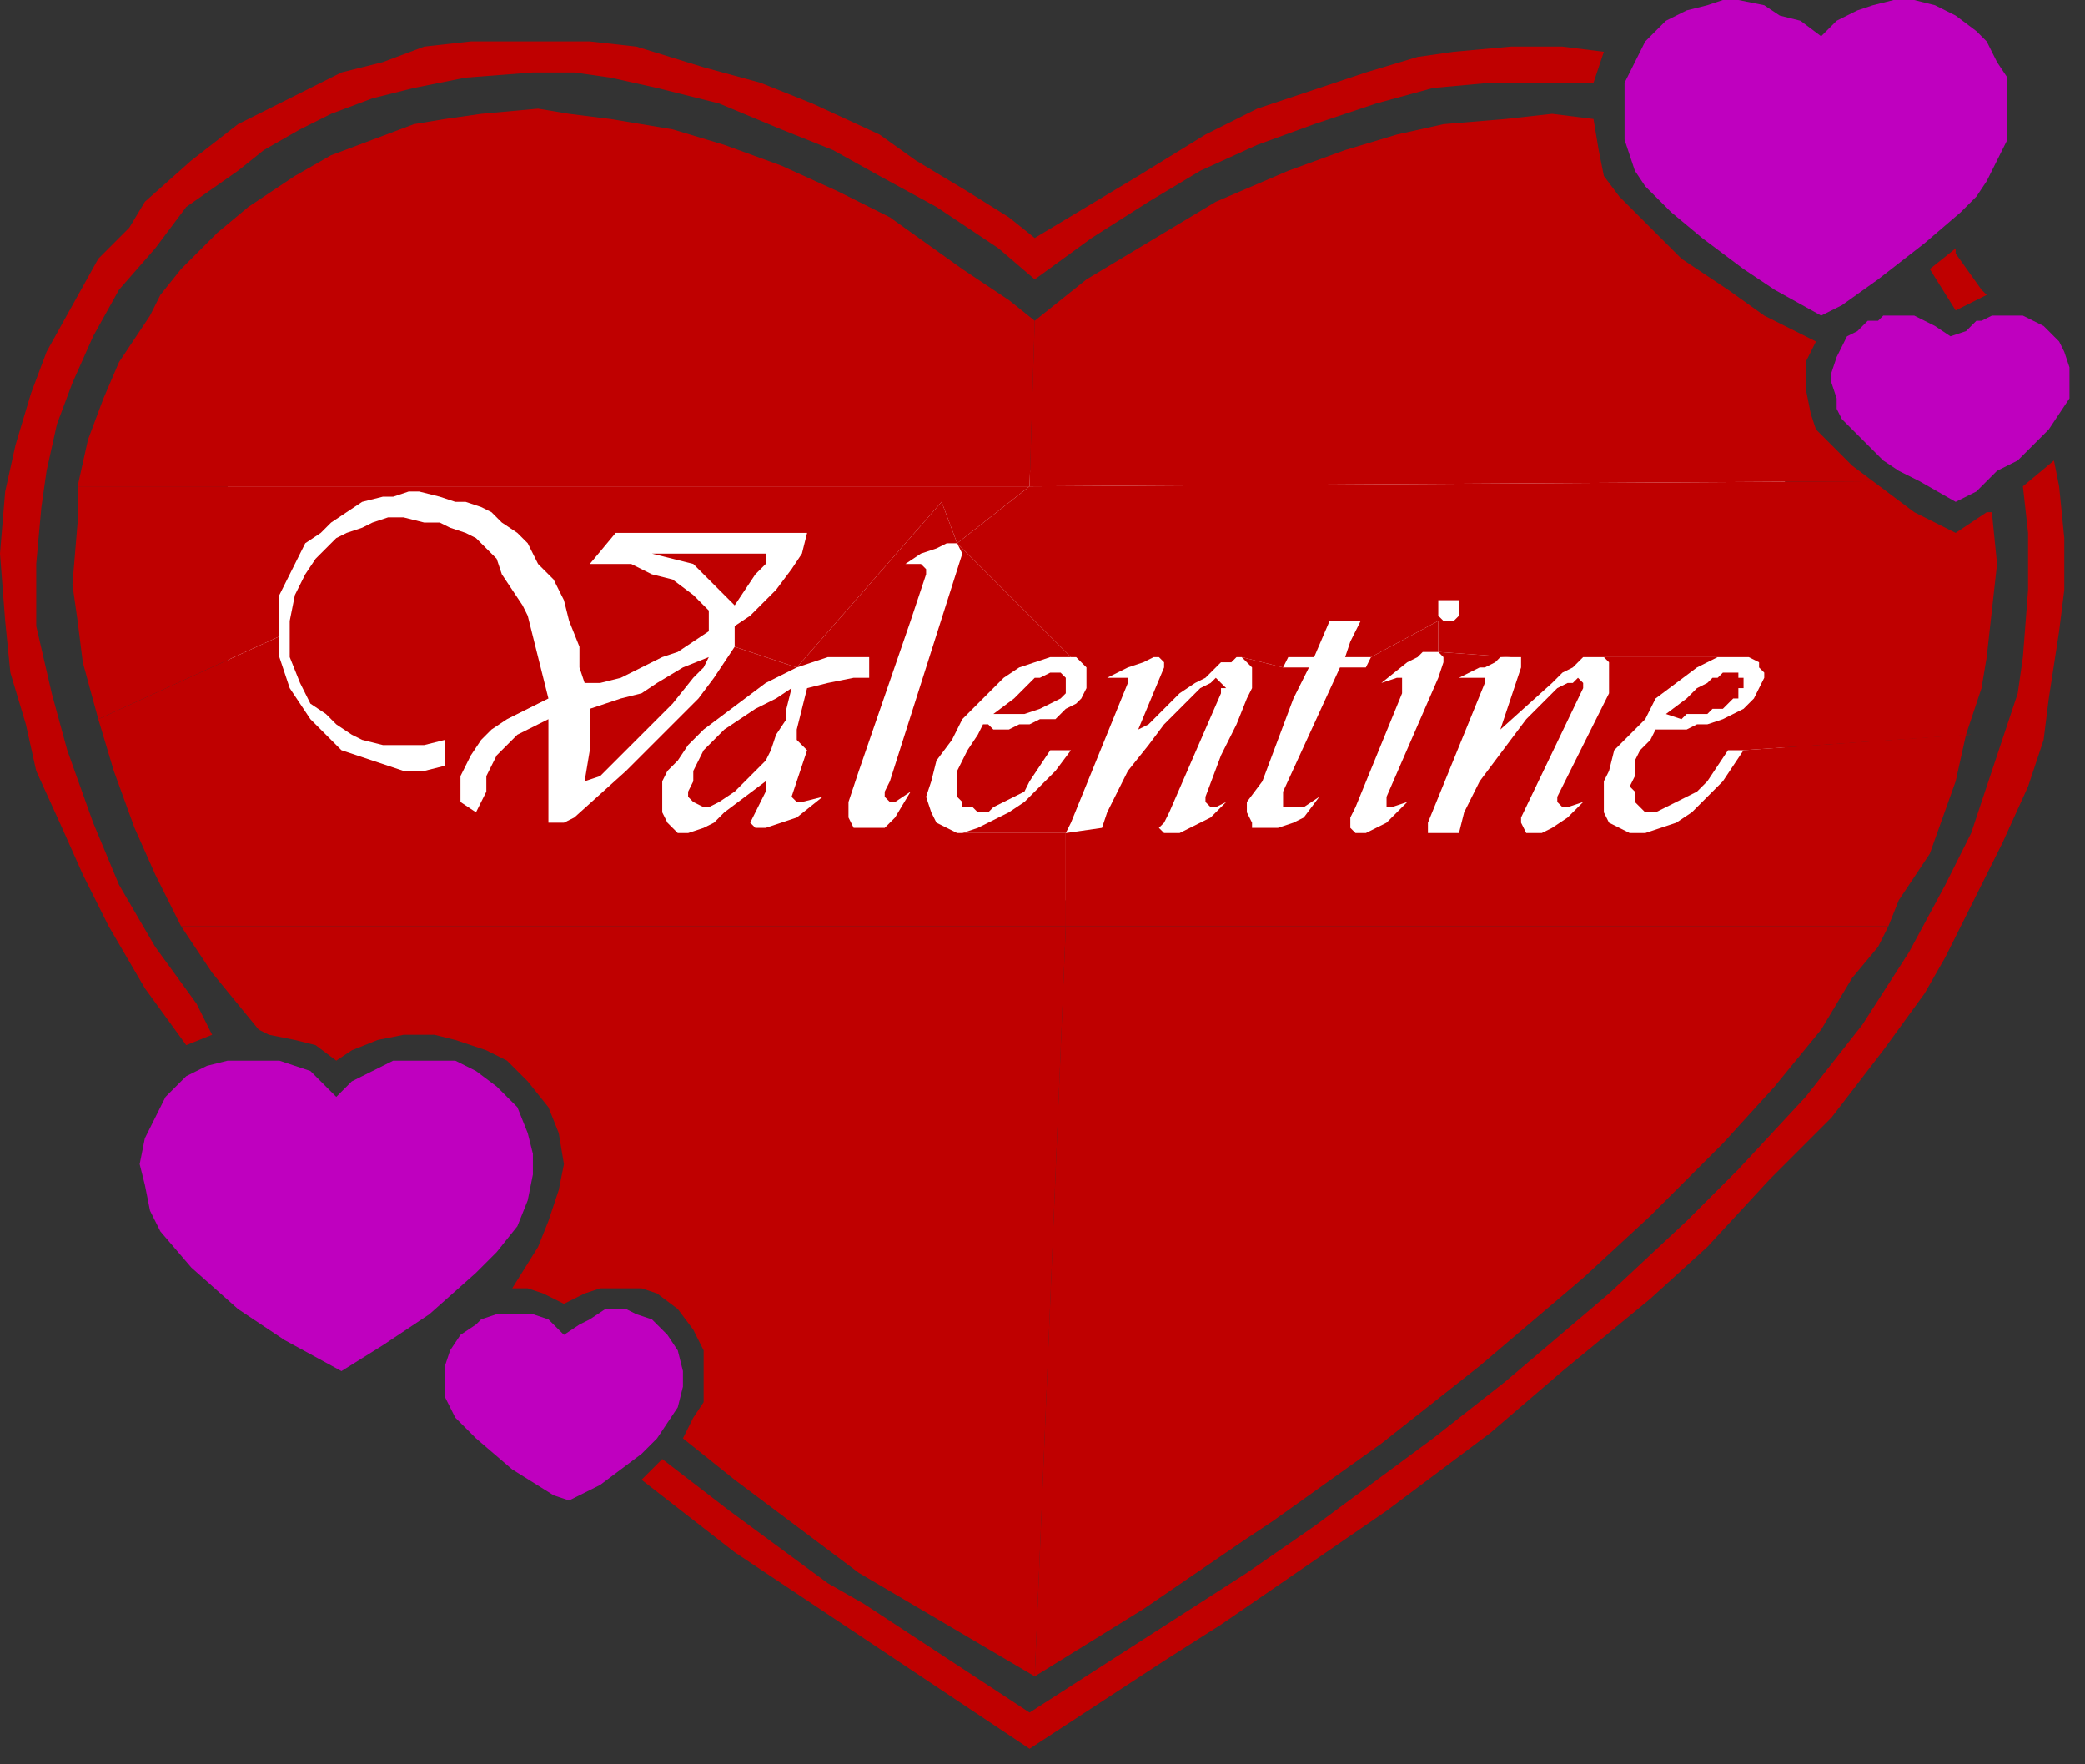
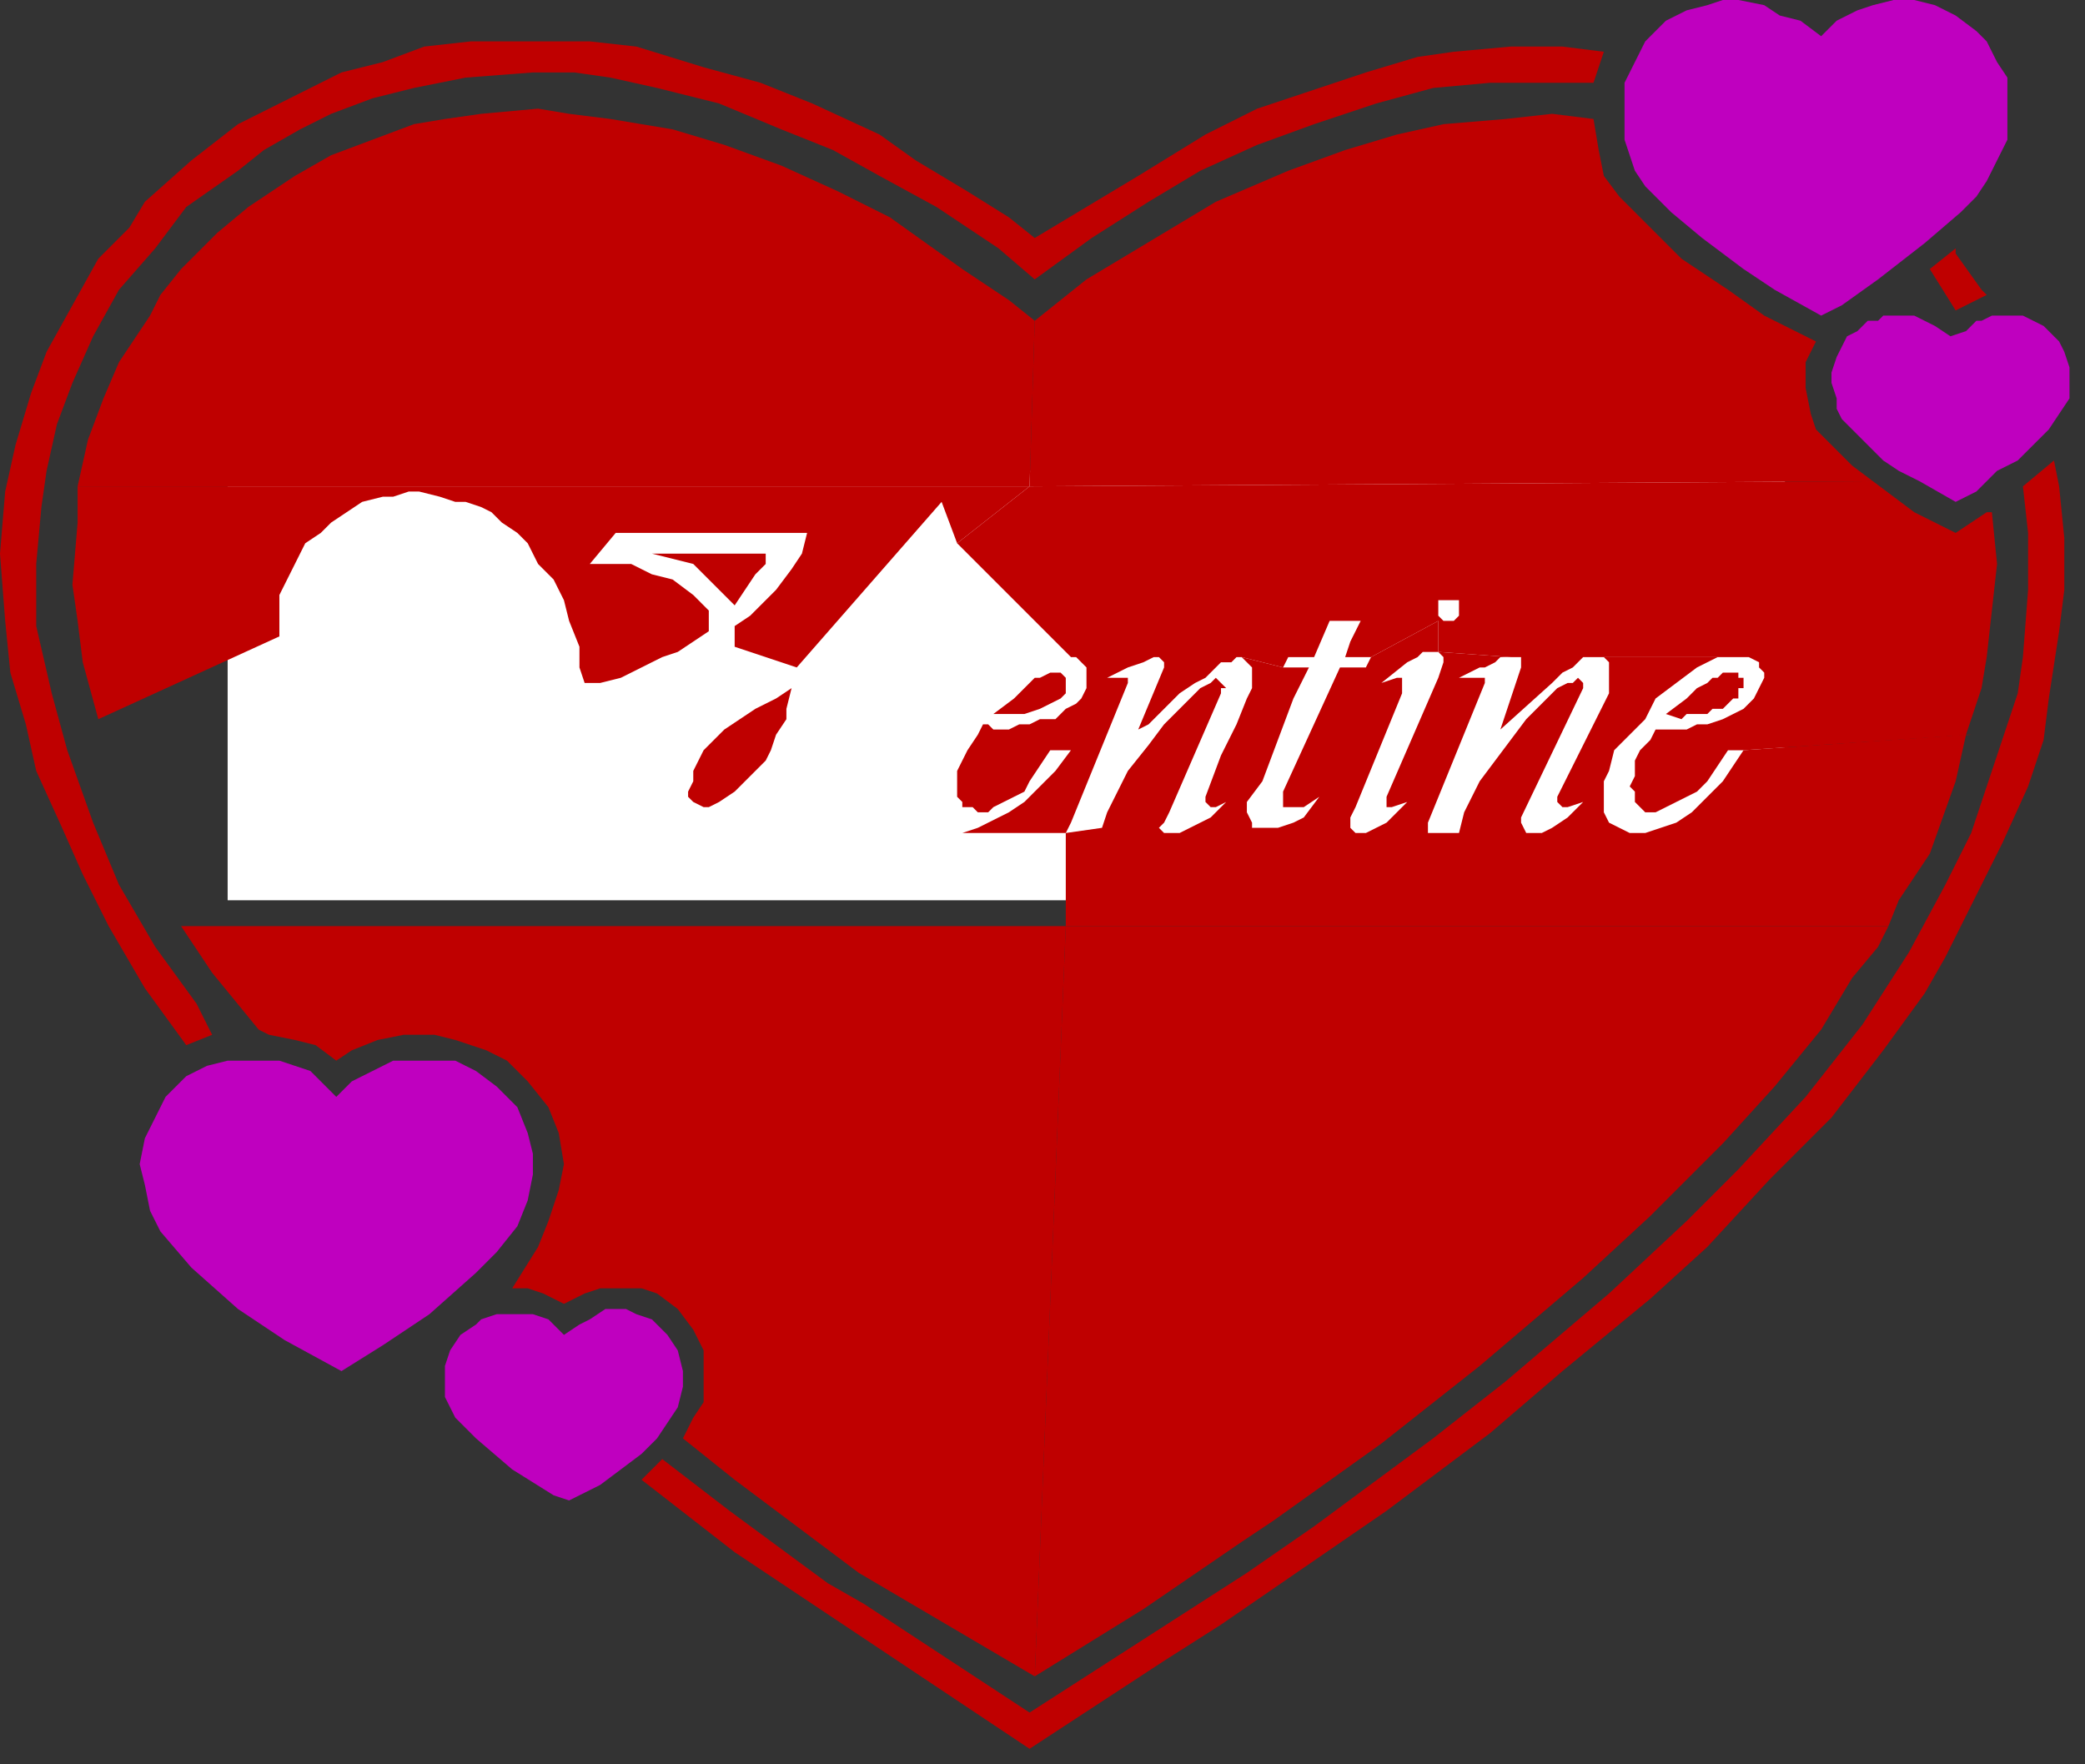
<svg xmlns="http://www.w3.org/2000/svg" xmlns:ns1="http://sodipodi.sourceforge.net/DTD/sodipodi-0.dtd" xmlns:ns2="http://www.inkscape.org/namespaces/inkscape" version="1.0" width="106.627mm" height="90.223mm" id="svg47" ns1:docname="VALEN005.WMF">
  <rect width="100%" height="100%" fill="#333333" stroke="none" />
  <ns1:namedview pagecolor="#ffffff" bordercolor="#666666" borderopacity="1" objecttolerance="10" gridtolerance="10" guidetolerance="10" ns2:pageopacity="0" ns2:pageshadow="2" ns2:window-width="640" ns2:window-height="480" id="namedview49" />
  <defs id="defs3">
    <pattern id="WMFhbasepattern" patternUnits="userSpaceOnUse" width="6" height="6" x="0" y="0" />
  </defs>
  <path style="fill:#ffffff;fill-rule:evenodd;fill-opacity:1;stroke:none;" d="  M 44,174   L 44,91   L 345,91   L 345,174   L 44,174  z " id="path5" />
-   <path style="fill:#bf0000;fill-rule:evenodd;fill-opacity:1;stroke:none;" d="  M 35,179   L 30,169   L 26,160   L 22,149   L 19,139   L 54,123   L 54,127   L 55,130   L 56,133   L 58,136   L 60,139   L 62,141   L 64,143   L 66,145   L 69,146   L 72,147   L 75,148   L 78,149   L 82,149   L 86,148   L 86,143   L 82,144   L 78,144   L 74,144   L 70,143   L 68,142   L 65,140   L 63,138   L 60,136   L 58,132   L 56,127   L 56,123   L 56,120   L 57,115   L 58,113   L 59,111   L 61,108   L 65,104   L 67,103   L 70,102   L 72,101   L 75,100   L 78,100   L 82,101   L 85,101   L 87,102   L 90,103   L 92,104   L 93,105   L 96,108   L 97,111   L 99,114   L 101,117   L 102,119   L 103,123   L 104,127   L 106,135   L 100,138   L 98,139   L 95,141   L 93,143   L 91,146   L 90,148   L 89,150   L 89,151   L 89,153   L 89,155   L 92,157   L 94,153   L 94,150   L 95,148   L 96,146   L 98,144   L 100,142   L 102,141   L 106,139   L 106,147   L 106,159   L 109,159   L 111,158   L 121,149   L 132,138   L 135,135   L 138,131   L 140,128   L 142,125   L 154,129   L 148,132   L 144,135   L 140,138   L 136,141   L 133,144   L 131,147   L 129,149   L 128,151   L 128,154   L 128,157   L 129,159   L 130,160   L 131,161   L 133,161   L 136,160   L 138,159   L 140,157   L 148,151   L 148,153   L 146,157   L 145,159   L 145,159   L 146,160   L 148,160   L 151,159   L 154,158   L 159,154   L 155,155   L 154,155   L 153,154   L 153,154   L 155,148   L 156,145   L 155,144   L 154,143   L 154,141   L 155,137   L 156,133   L 160,132   L 165,131   L 168,131   L 168,129   L 168,127   L 160,127   L 154,129   L 182,97   L 185,105   L 183,105   L 181,106   L 178,107   L 175,109   L 178,109   L 179,110   L 179,111   L 176,120   L 166,149   L 164,155   L 164,157   L 164,158   L 165,160   L 166,160   L 169,160   L 171,160   L 173,158   L 176,153   L 173,155   L 172,155   L 171,154   L 171,153   L 172,151   L 186,107   L 185,105   L 207,127   L 205,127   L 203,127   L 200,128   L 197,129   L 194,131   L 191,134   L 188,137   L 186,139   L 184,143   L 181,147   L 180,151   L 179,154   L 180,157   L 181,159   L 183,160   L 185,161   L 206,161   L 206,179   L 35,179  z " id="path7" />
  <path style="fill:#bf0000;fill-rule:evenodd;fill-opacity:1;stroke:none;" d="  M 199,94   L 15,94   L 15,101   L 14,113   L 15,120   L 16,128   L 19,139   L 54,123   L 54,118   L 54,115   L 55,113   L 56,111   L 57,109   L 59,105   L 62,103   L 64,101   L 67,99   L 70,97   L 74,96   L 76,96   L 79,95   L 81,95   L 85,96   L 88,97   L 90,97   L 93,98   L 95,99   L 97,101   L 100,103   L 102,105   L 104,109   L 107,112   L 109,116   L 110,120   L 112,125   L 112,129   L 113,132   L 116,132   L 120,131   L 124,129   L 128,127   L 131,126   L 134,124   L 137,122   L 137,120   L 137,118   L 136,117   L 134,115   L 130,112   L 126,111   L 122,109   L 118,109   L 114,109   L 119,103   L 156,103   L 155,107   L 153,110   L 150,114   L 145,119   L 142,121   L 142,125   L 154,129   L 182,97   L 185,105   L 199,94  z " id="path9" />
  <path style="fill:#bf0000;fill-rule:evenodd;fill-opacity:1;stroke:none;" d="  M 199,94   L 185,105   L 207,127   L 208,127   L 209,128   L 210,129   L 210,130   L 210,131   L 210,132   L 210,133   L 209,135   L 208,136   L 206,137   L 204,139   L 201,139   L 199,140   L 197,140   L 195,141   L 192,141   L 191,140   L 190,140   L 189,142   L 187,145   L 186,147   L 185,149   L 185,151   L 185,153   L 185,154   L 186,155   L 186,156   L 188,156   L 189,157   L 191,157   L 192,156   L 194,155   L 196,154   L 198,153   L 199,151   L 201,148   L 203,145   L 207,145   L 204,149   L 202,151   L 200,153   L 198,155   L 195,157   L 193,158   L 191,159   L 189,160   L 186,161   L 186,161   L 206,161   L 207,159   L 218,132   L 218,131   L 217,131   L 216,131   L 214,131   L 216,130   L 218,129   L 221,128   L 223,127   L 224,127   L 225,128   L 225,129   L 220,141   L 222,140   L 228,134   L 231,132   L 233,131   L 235,129   L 236,128   L 238,128   L 239,127   L 240,127   L 248,129   L 249,127   L 254,127   L 257,120   L 263,120   L 261,124   L 260,127   L 265,127   L 278,120   L 279,120   L 280,120   L 281,120   L 282,119   L 282,117   L 282,116   L 280,116   L 278,116   L 278,117   L 278,119   L 279,120   L 278,120   L 278,126   L 292,127   L 294,127   L 294,128   L 294,129   L 290,141   L 300,132   L 302,130   L 304,129   L 306,127   L 308,127   L 310,127   L 332,127   L 333,127   L 335,127   L 336,127   L 338,127   L 340,128   L 340,129   L 341,130   L 341,131   L 340,133   L 339,135   L 338,136   L 337,137   L 335,138   L 333,139   L 330,140   L 328,140   L 326,141   L 324,141   L 322,141   L 320,141   L 319,143   L 317,145   L 316,147   L 316,149   L 316,150   L 315,152   L 316,153   L 316,155   L 317,156   L 318,157   L 320,157   L 322,156   L 324,155   L 326,154   L 328,153   L 330,151   L 332,148   L 334,145   L 337,145   L 381,142   L 380,142   L 383,133   L 384,127   L 385,118   L 386,109   L 385,99   L 384,99   L 378,103   L 370,99   L 362,93   L 199,94  z " id="path11" />
  <path style="fill:#bf0000;fill-rule:evenodd;fill-opacity:1;stroke:none;" d="  M 380,142   L 378,151   L 373,165   L 367,174   L 365,179   L 206,179   L 206,161   L 213,160   L 214,157   L 216,153   L 218,149   L 222,144   L 225,140   L 228,137   L 232,133   L 234,132   L 234,132   L 235,131   L 236,132   L 237,133   L 236,133   L 236,134   L 226,157   L 225,159   L 225,159   L 224,160   L 225,161   L 228,161   L 230,160   L 232,159   L 234,158   L 236,156   L 237,155   L 235,156   L 234,156   L 233,155   L 233,154   L 236,146   L 239,140   L 241,135   L 242,133   L 242,129   L 241,128   L 240,127   L 248,129   L 253,129   L 250,135   L 244,151   L 241,155   L 241,157   L 242,159   L 242,160   L 244,160   L 247,160   L 250,159   L 252,158   L 255,154   L 252,156   L 250,156   L 249,156   L 248,156   L 248,155   L 248,153   L 259,129   L 264,129   L 265,127   L 278,120   L 278,126   L 276,126   L 275,126   L 274,127   L 272,128   L 267,132   L 270,131   L 271,131   L 271,134   L 262,156   L 261,158   L 261,159   L 261,160   L 262,161   L 264,161   L 266,160   L 268,159   L 270,157   L 271,156   L 272,155   L 269,156   L 268,156   L 268,154   L 278,131   L 279,128   L 279,127   L 278,126   L 292,127   L 290,127   L 289,128   L 287,129   L 286,129   L 282,131   L 284,131   L 286,131   L 287,131   L 287,132   L 276,159   L 276,161   L 282,161   L 283,157   L 286,151   L 289,147   L 292,143   L 295,139   L 298,136   L 301,133   L 303,132   L 304,132   L 305,131   L 306,132   L 306,133   L 294,158   L 294,159   L 295,161   L 296,161   L 298,161   L 300,160   L 303,158   L 306,155   L 303,156   L 302,156   L 301,155   L 301,154   L 309,138   L 310,136   L 311,134   L 311,131   L 311,129   L 311,128   L 310,127   L 332,127   L 330,128   L 328,129   L 324,132   L 320,135   L 318,139   L 315,142   L 312,145   L 311,149   L 310,151   L 310,153   L 310,157   L 311,159   L 313,160   L 315,161   L 318,161   L 321,160   L 324,159   L 327,157   L 331,153   L 333,151   L 335,148   L 337,145   L 380,142  z " id="path13" />
  <path style="fill:#bf0000;fill-rule:evenodd;fill-opacity:1;stroke:none;" d="  M 144,114   L 146,111   L 148,109   L 148,107   L 126,107   L 130,108   L 134,109   L 136,111   L 139,114   L 142,117   L 144,114  z " id="path15" />
-   <path style="fill:#bf0000;fill-rule:evenodd;fill-opacity:1;stroke:none;" d="  M 136,129   L 134,131   L 130,136   L 126,140   L 121,145   L 116,150   L 113,151   L 114,145   L 114,137   L 117,136   L 120,135   L 124,134   L 127,132   L 132,129   L 137,127   L 136,129  z " id="path17" />
  <path style="fill:#bf0000;fill-rule:evenodd;fill-opacity:1;stroke:none;" d="  M 150,135   L 146,137   L 143,139   L 140,141   L 136,145   L 134,149   L 134,151   L 133,153   L 133,154   L 134,155   L 136,156   L 137,156   L 139,155   L 142,153   L 145,150   L 148,147   L 149,145   L 150,142   L 152,139   L 152,137   L 153,133   L 150,135  z " id="path19" />
  <path style="fill:#bf0000;fill-rule:evenodd;fill-opacity:1;stroke:none;" d="  M 205,130   L 203,130   L 201,131   L 200,131   L 198,133   L 196,135   L 192,138   L 195,138   L 198,138   L 201,137   L 203,136   L 205,135   L 206,134   L 206,133   L 206,131   L 206,131   L 205,130  z " id="path21" />
  <path style="fill:#bf0000;fill-rule:evenodd;fill-opacity:1;stroke:none;" d="  M 325,139   L 326,138   L 328,138   L 330,138   L 331,137   L 333,137   L 334,136   L 335,135   L 336,135   L 336,133   L 337,133   L 337,131   L 336,131   L 336,131   L 336,130   L 335,130   L 334,130   L 333,130   L 332,131   L 331,131   L 330,132   L 328,133   L 326,135   L 322,138   L 325,139  z " id="path23" />
  <path style="fill:#bf0000;fill-rule:evenodd;fill-opacity:1;stroke:none;" d="  M 206,179   L 200,324   L 166,304   L 142,286   L 132,278   L 134,274   L 136,271   L 136,266   L 136,261   L 134,257   L 131,253   L 127,250   L 124,249   L 121,249   L 116,249   L 113,250   L 109,252   L 105,250   L 102,249   L 99,249   L 104,241   L 106,236   L 108,230   L 109,225   L 108,219   L 106,214   L 102,209   L 98,205   L 94,203   L 88,201   L 84,200   L 78,200   L 73,201   L 68,203   L 65,205   L 61,202   L 57,201   L 52,200   L 50,199   L 41,188   L 35,179   L 206,179  z " id="path25" />
  <path style="fill:#bf0000;fill-rule:evenodd;fill-opacity:1;stroke:none;" d="  M 200,62   L 195,58   L 186,52   L 172,42   L 162,37   L 151,32   L 140,28   L 130,25   L 118,23   L 110,22   L 104,21   L 93,22   L 86,23   L 80,24   L 72,27   L 64,30   L 57,34   L 48,40   L 42,45   L 35,52   L 31,57   L 29,61   L 23,70   L 20,77   L 17,85   L 15,94   L 199,94   L 200,62  z " id="path27" />
  <path style="fill:#bf0000;fill-rule:evenodd;fill-opacity:1;stroke:none;" d="  M 345,63   L 341,61   L 334,56   L 325,50   L 318,43   L 313,38   L 310,34   L 309,29   L 308,23   L 300,22   L 291,23   L 279,24   L 270,26   L 260,29   L 249,33   L 235,39   L 220,48   L 210,54   L 200,62   L 199,94   L 362,93   L 358,90   L 355,87   L 351,83   L 350,80   L 349,75   L 349,73   L 349,70   L 351,66   L 345,63  z " id="path29" />
  <path style="fill:#bf0000;fill-rule:evenodd;fill-opacity:1;stroke:none;" d="  M 365,179   L 363,183   L 358,189   L 352,199   L 343,210   L 333,221   L 319,235   L 306,247   L 286,264   L 267,279   L 246,294   L 240,298   L 221,311   L 200,324   L 206,179   L 365,179  z " id="path31" />
  <path style="fill:#bf00bf;fill-rule:evenodd;fill-opacity:1;stroke:none;" d="  M 93,255   L 96,254   L 100,254   L 103,254   L 106,255   L 109,258   L 112,256   L 114,255   L 117,253   L 121,253   L 123,254   L 126,255   L 129,258   L 131,261   L 132,265   L 132,268   L 131,272   L 129,275   L 127,278   L 124,281   L 116,287   L 110,290   L 107,289   L 99,284   L 92,278   L 88,274   L 86,270   L 86,267   L 86,264   L 87,261   L 89,258   L 92,256   L 93,255  z " id="path33" />
  <path style="fill:#bf00bf;fill-rule:evenodd;fill-opacity:1;stroke:none;" d="  M 100,237   L 102,232   L 103,227   L 103,223   L 102,219   L 100,214   L 96,210   L 92,207   L 88,205   L 84,205   L 80,205   L 76,205   L 72,207   L 68,209   L 65,212   L 63,210   L 60,207   L 54,205   L 50,205   L 44,205   L 40,206   L 36,208   L 32,212   L 30,216   L 28,220   L 27,225   L 28,229   L 29,234   L 31,238   L 37,245   L 46,253   L 55,259   L 66,265   L 74,260   L 83,254   L 92,246   L 96,242   L 100,237  z " id="path35" />
  <path style="fill:#bf00bf;fill-rule:evenodd;fill-opacity:1;stroke:none;" d="  M 382,38   L 384,35   L 386,31   L 388,27   L 388,23   L 388,19   L 388,15   L 386,12   L 384,8   L 382,6   L 378,3   L 374,1   L 370,0   L 366,0   L 362,1   L 359,2   L 355,4   L 352,7   L 348,4   L 344,3   L 341,1   L 336,0   L 333,0   L 330,1   L 326,2   L 322,4   L 318,8   L 317,10   L 316,12   L 314,16   L 314,20   L 314,24   L 314,27   L 315,30   L 316,33   L 318,36   L 323,41   L 329,46   L 337,52   L 343,56   L 352,61   L 356,59   L 363,54   L 372,47   L 379,41   L 382,38  z " id="path37" />
  <path style="fill:#bf00bf;fill-rule:evenodd;fill-opacity:1;stroke:none;" d="  M 359,64   L 361,62   L 363,62   L 364,61   L 370,61   L 372,62   L 374,63   L 377,65   L 380,64   L 382,62   L 383,62   L 385,61   L 388,61   L 391,61   L 393,62   L 395,63   L 396,64   L 398,66   L 399,68   L 400,71   L 400,74   L 400,77   L 398,80   L 396,83   L 394,85   L 390,89   L 386,91   L 382,95   L 378,97   L 371,93   L 367,91   L 364,89   L 358,83   L 356,81   L 355,79   L 355,77   L 354,74   L 354,72   L 355,69   L 356,67   L 357,65   L 359,64  z " id="path39" />
  <path style="fill:#bf0000;fill-rule:evenodd;fill-opacity:1;stroke:none;" d="  M 310,10   L 302,9   L 292,9   L 281,10   L 274,11   L 264,14   L 255,17   L 243,21   L 233,26   L 220,34   L 210,40   L 200,46   L 195,42   L 187,37   L 177,31   L 170,26   L 157,20   L 147,16   L 136,13   L 123,9   L 114,8   L 107,8   L 102,8   L 92,8   L 91,8   L 82,9   L 74,12   L 66,14   L 58,18   L 54,20   L 46,24   L 37,31   L 28,39   L 25,44   L 19,50   L 14,59   L 9,68   L 6,76   L 3,86   L 1,95   L 0,107   L 1,120   L 2,130   L 5,140   L 7,149   L 12,160   L 16,169   L 21,179   L 28,191   L 36,202   L 41,200   L 38,194   L 30,183   L 23,171   L 18,159   L 13,145   L 10,134   L 7,121   L 7,109   L 8,98   L 9,91   L 11,82   L 14,74   L 18,65   L 23,56   L 30,48   L 36,40   L 46,33   L 51,29   L 58,25   L 64,22   L 72,19   L 80,17   L 90,15   L 103,14   L 111,14   L 118,15   L 127,17   L 139,20   L 151,25   L 161,29   L 170,34   L 181,40   L 193,48   L 200,54   L 211,46   L 222,39   L 232,33   L 243,28   L 254,24   L 266,20   L 277,17   L 288,16   L 299,16   L 308,16   L 310,10  z " id="path41" />
  <path style="fill:#bf0000;fill-rule:evenodd;fill-opacity:1;stroke:none;" d="  M 397,89   L 398,94   L 399,104   L 399,114   L 398,122   L 396,135   L 395,143   L 392,152   L 387,163   L 381,175   L 376,185   L 372,192   L 364,203   L 354,216   L 342,228   L 330,241   L 319,251   L 302,265   L 288,277   L 268,292   L 252,303   L 236,314   L 225,321   L 199,338   L 163,314   L 142,300   L 124,286   L 128,282   L 141,292   L 160,306   L 167,310   L 199,331   L 227,313   L 241,304   L 254,295   L 277,278   L 291,267   L 311,250   L 326,236   L 336,226   L 349,212   L 360,198   L 369,184   L 376,171   L 381,161   L 386,146   L 390,134   L 391,127   L 392,114   L 392,103   L 391,94   L 397,89  z " id="path43" />
  <path style="fill:#bf0000;fill-rule:evenodd;fill-opacity:1;stroke:none;" d="  M 378,60   L 373,52   L 378,48   L 378,49   L 383,56   L 384,57   L 378,60  z " id="path45" />
</svg>